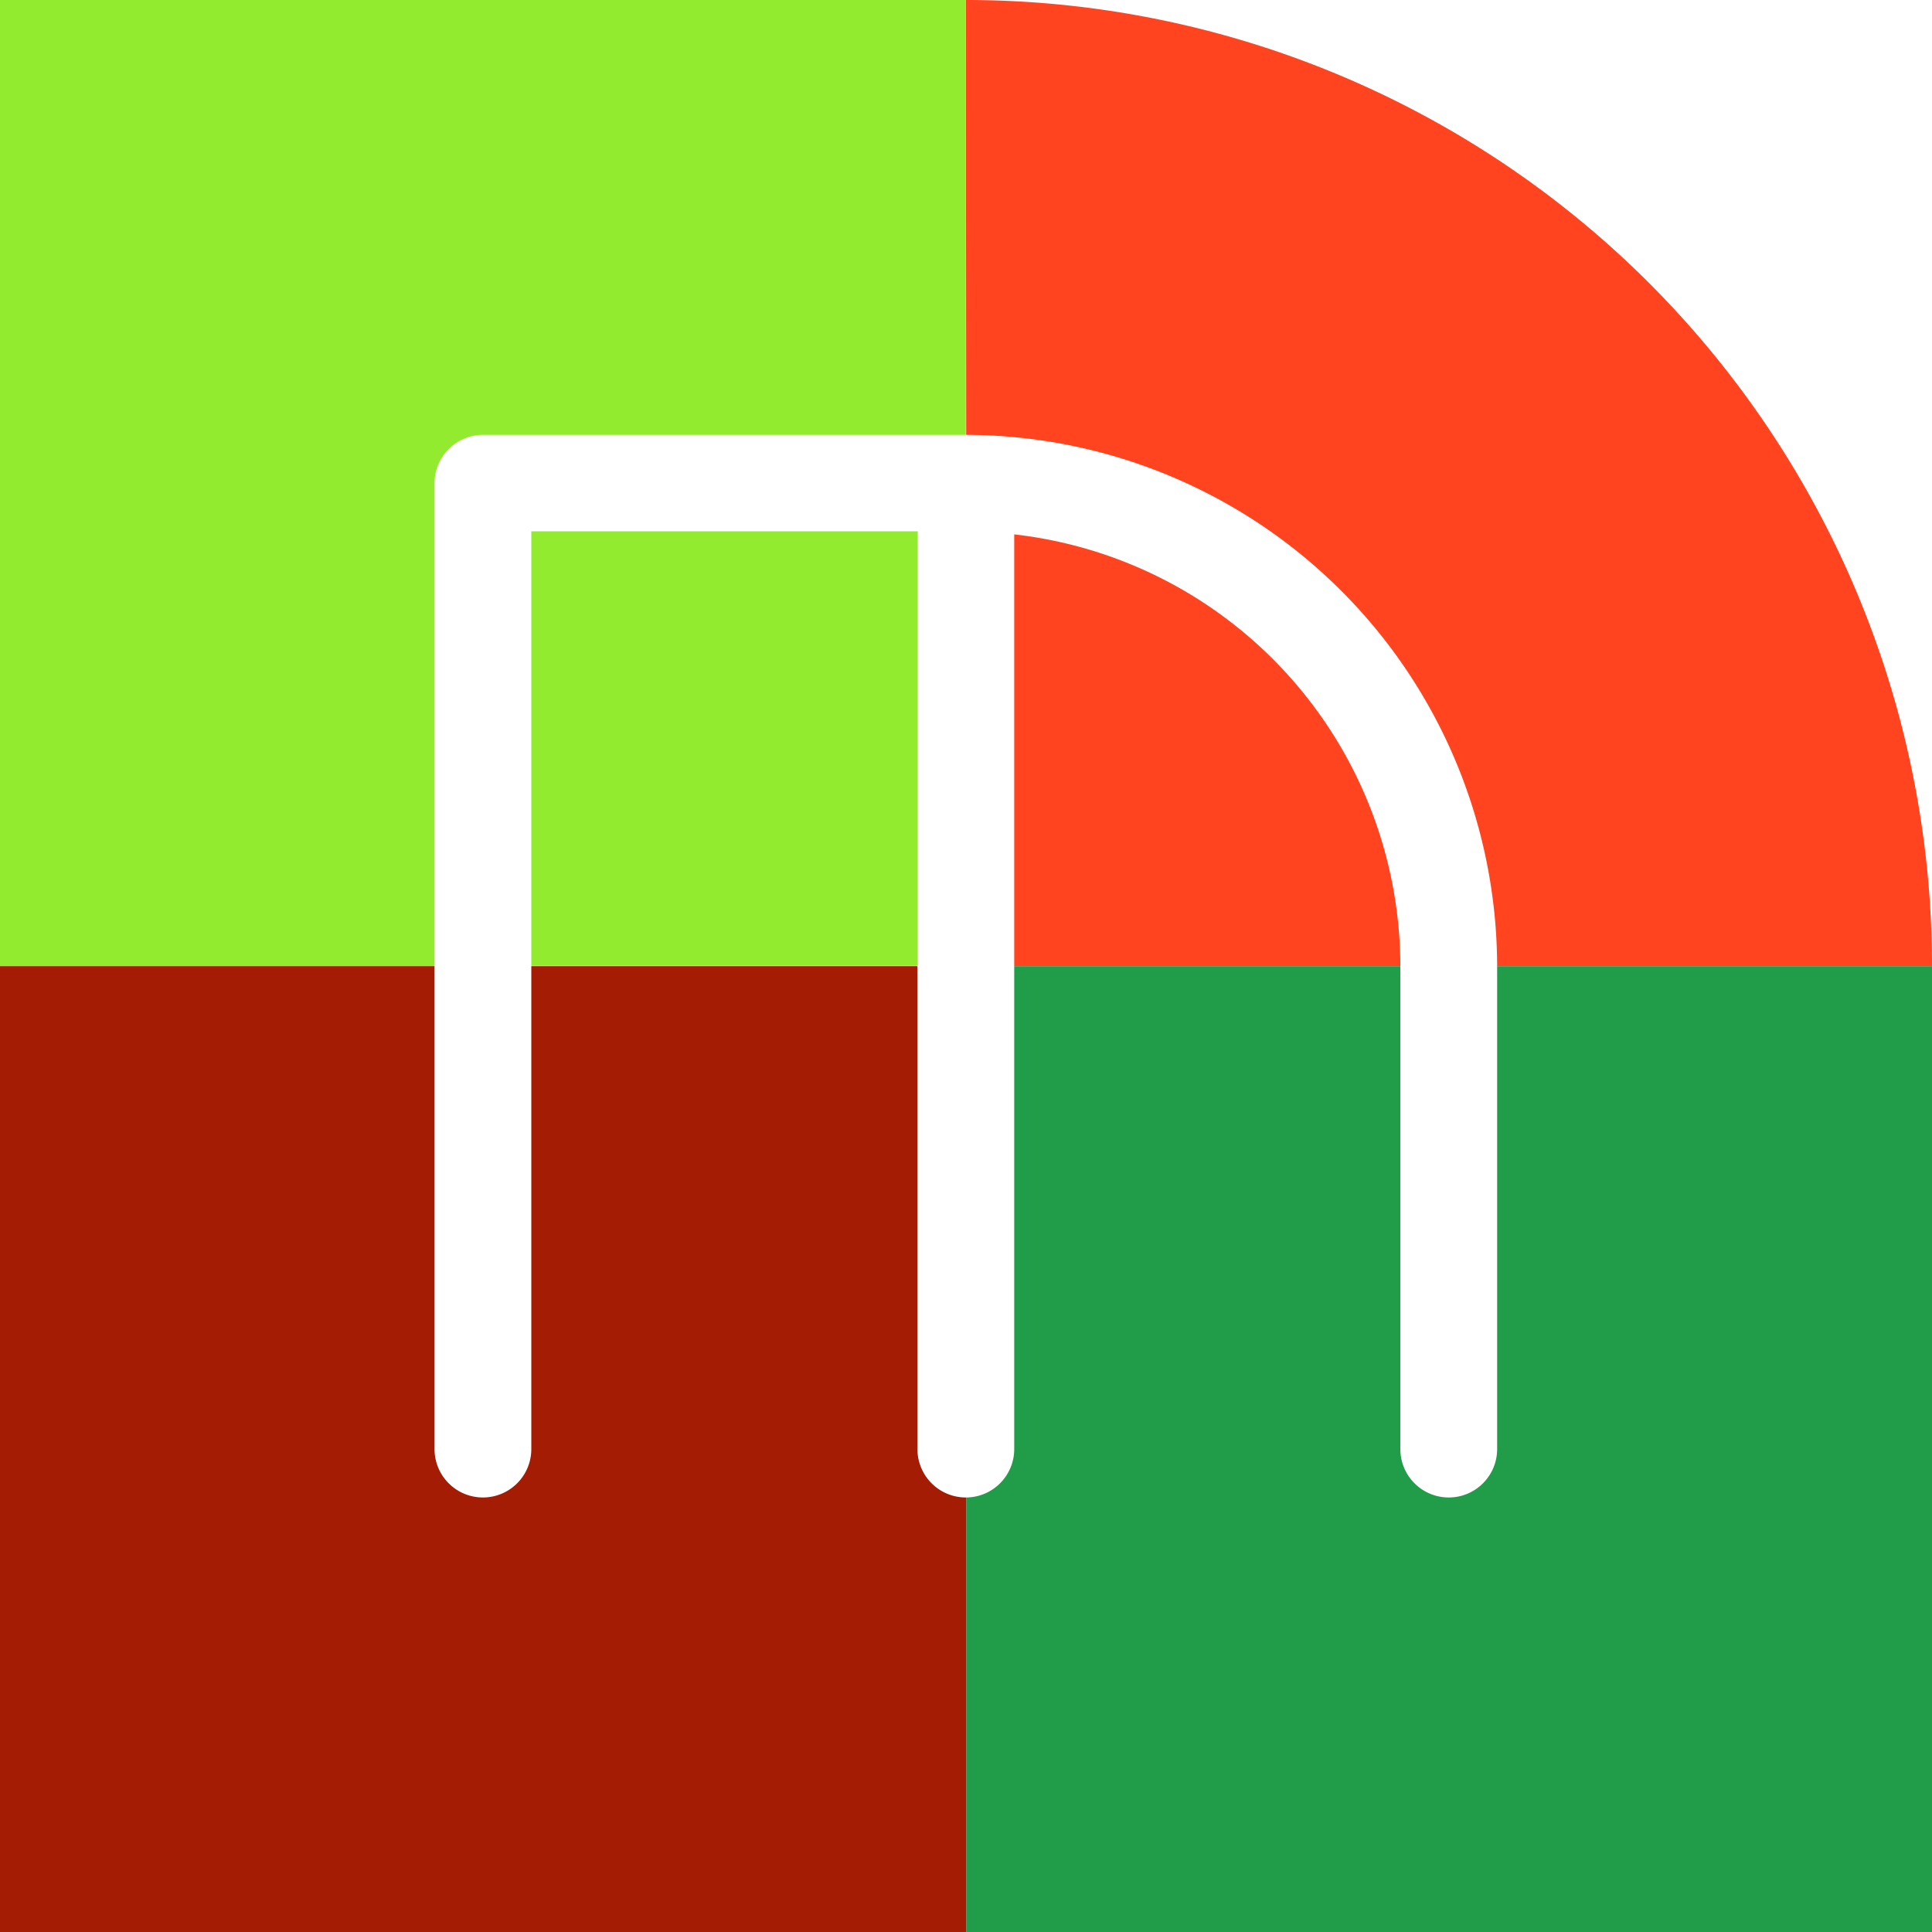
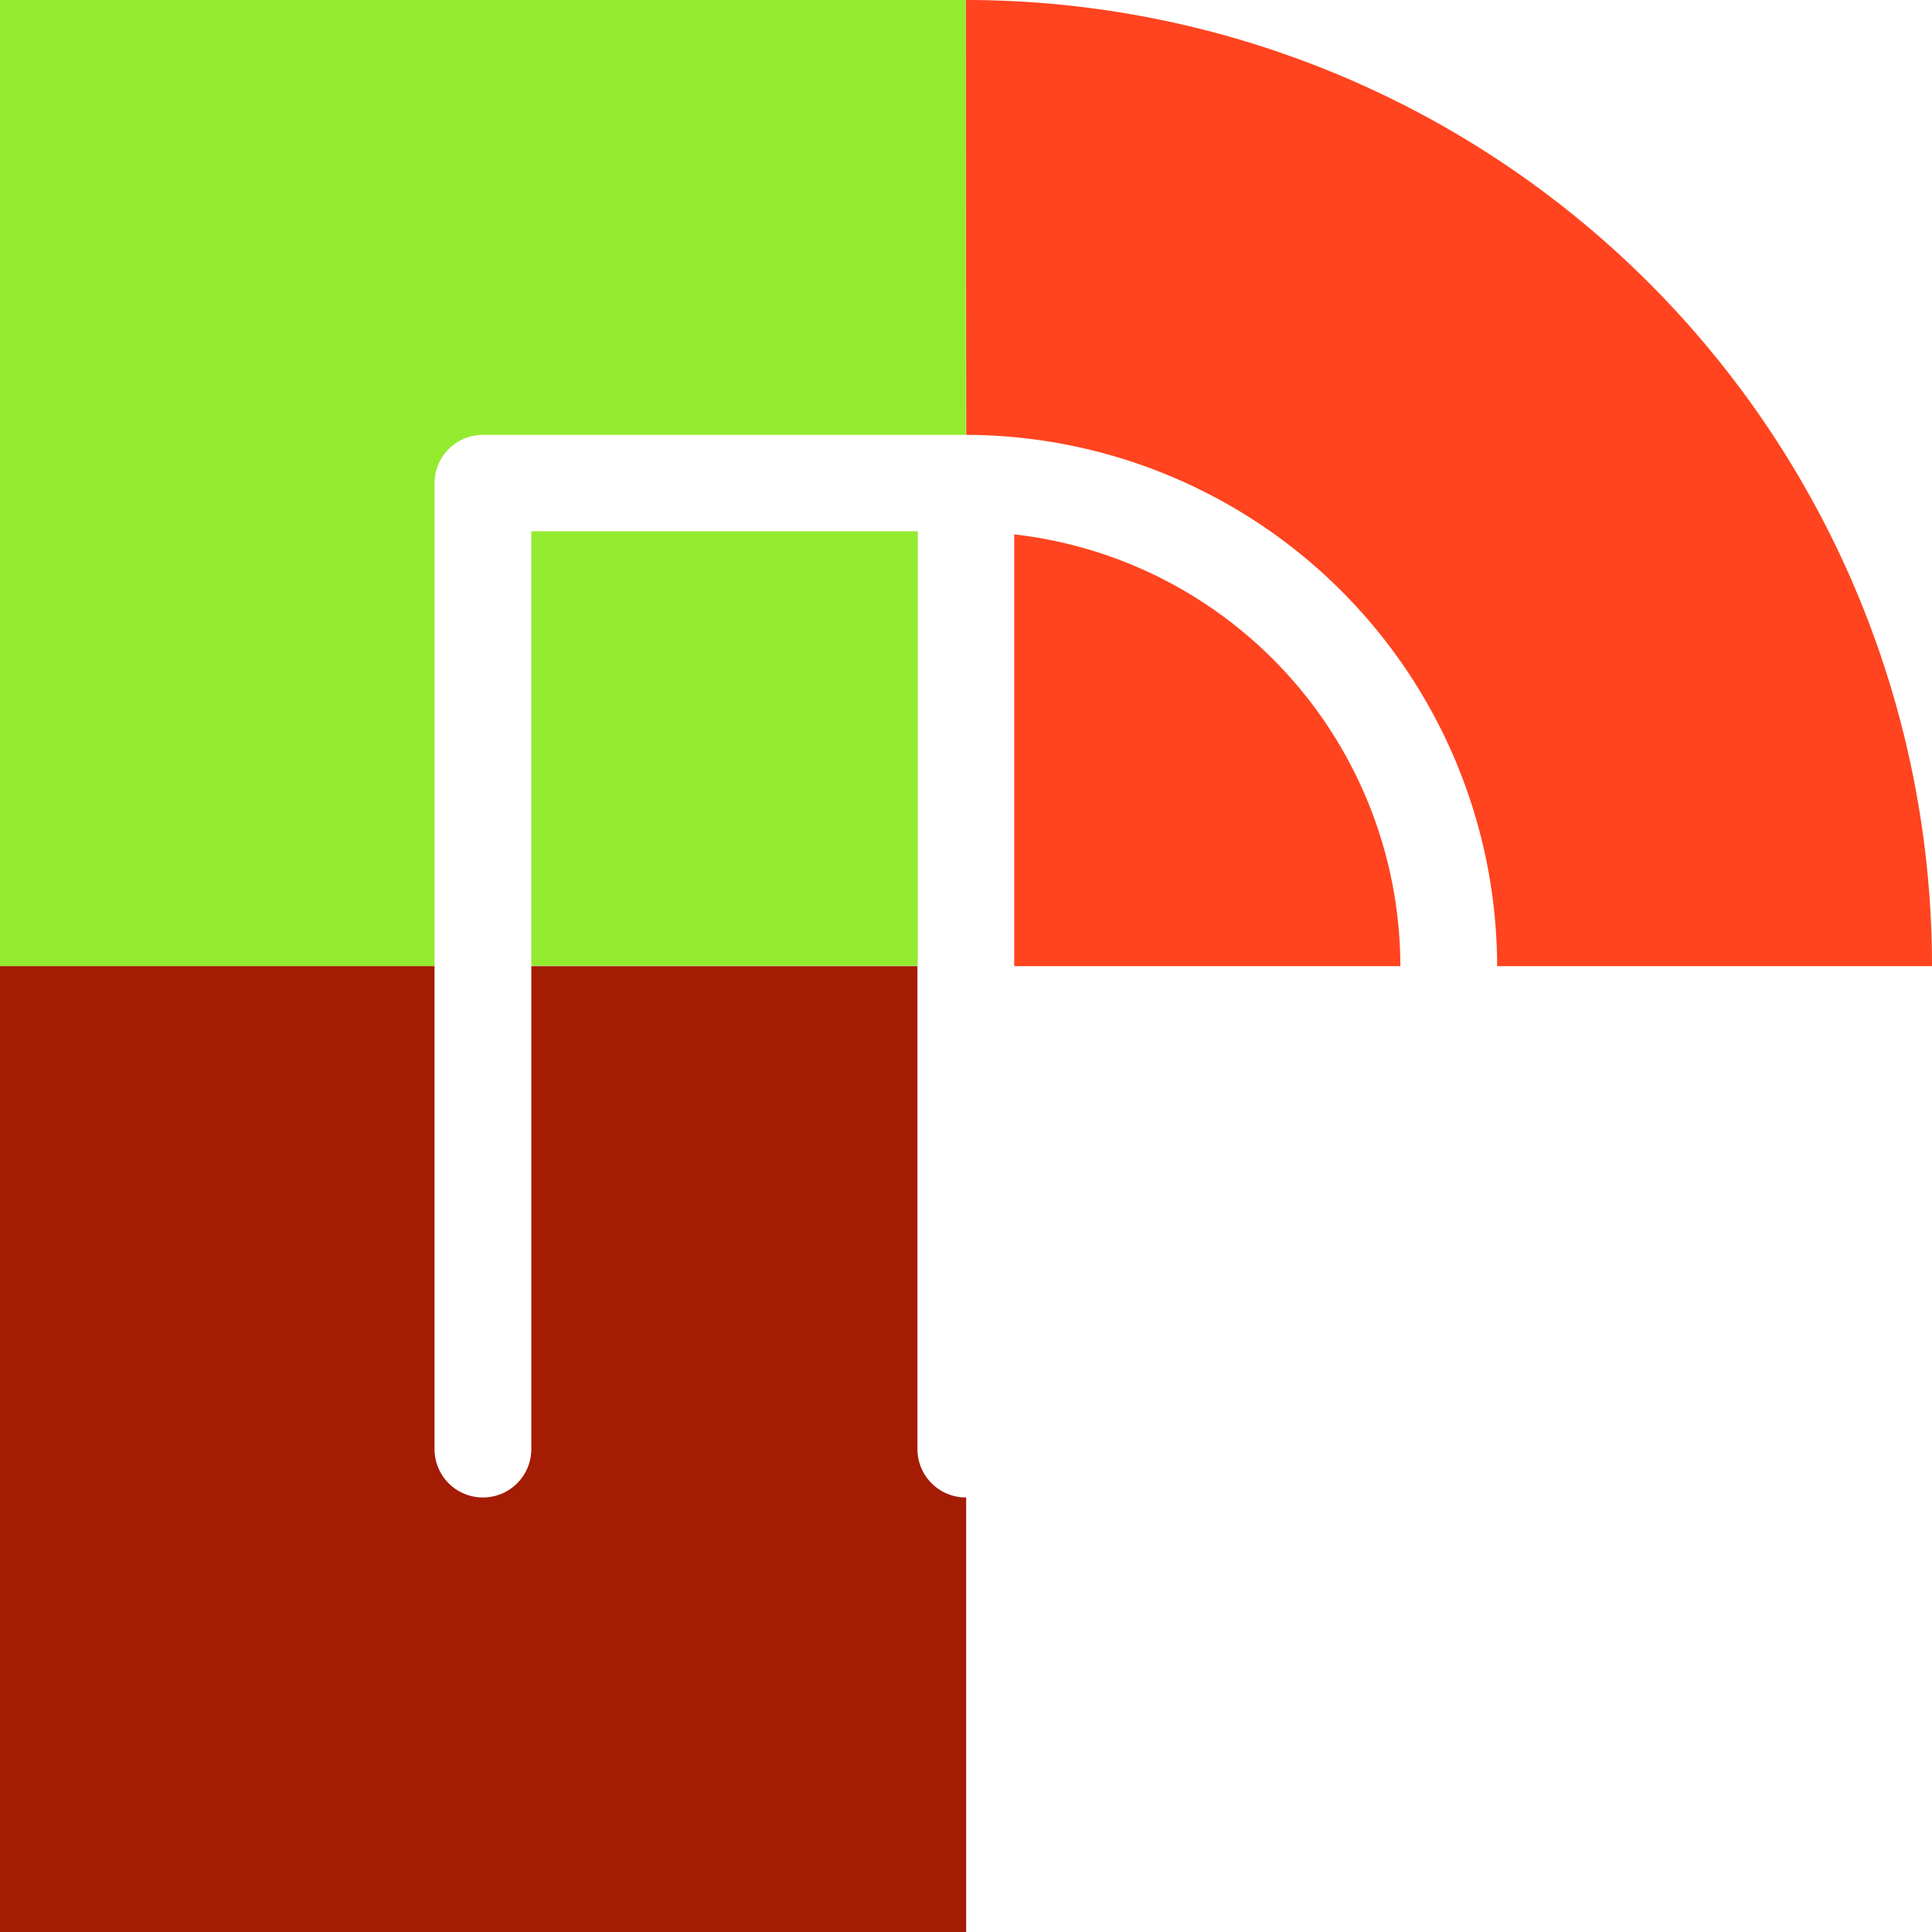
<svg xmlns="http://www.w3.org/2000/svg" viewBox="0 0 56.69 56.69">
  <g>
    <g>
      <path fill="none" d="M29.76 28.35h11.33-11.33z" />
      <path d="M41.09 28.35a12.77 12.77 0 0 0-11.33-12.67v12.67z" fill="#ff441f" />
      <path d="M28.35 12.76a15.62 15.62 0 0 1 15.58 15.59h12.76A28.35 28.35 0 0 0 28.34 0z" fill="#ff441f" />
-       <path d="M43.93 28.35v14.17a1.42 1.42 0 0 1-2.84 0V28.35H29.76v14.17a1.42 1.42 0 0 1-1.41 1.42v12.75h28.34V28.35z" fill="#219d4a" />
      <path d="M12.75 14.18a1.42 1.42 0 0 1 1.42-1.42h14.17V0H0v28.35h12.75z" fill="#93eb30" />
      <path fill="#93eb30" d="M15.59 15.59h11.34v12.75H15.59z" />
-       <rect x="28.34" height="12.76" fill="#93eb30" />
      <path d="M28.34 43.94a1.42 1.42 0 0 1-1.42-1.42V28.35H15.59v14.17a1.42 1.42 0 0 1-2.84 0V28.35H0v28.34h28.34V43.94zM28.34 43.94v12.75h.01V43.94h-.01z" fill="#a41c04" />
    </g>
  </g>
</svg>